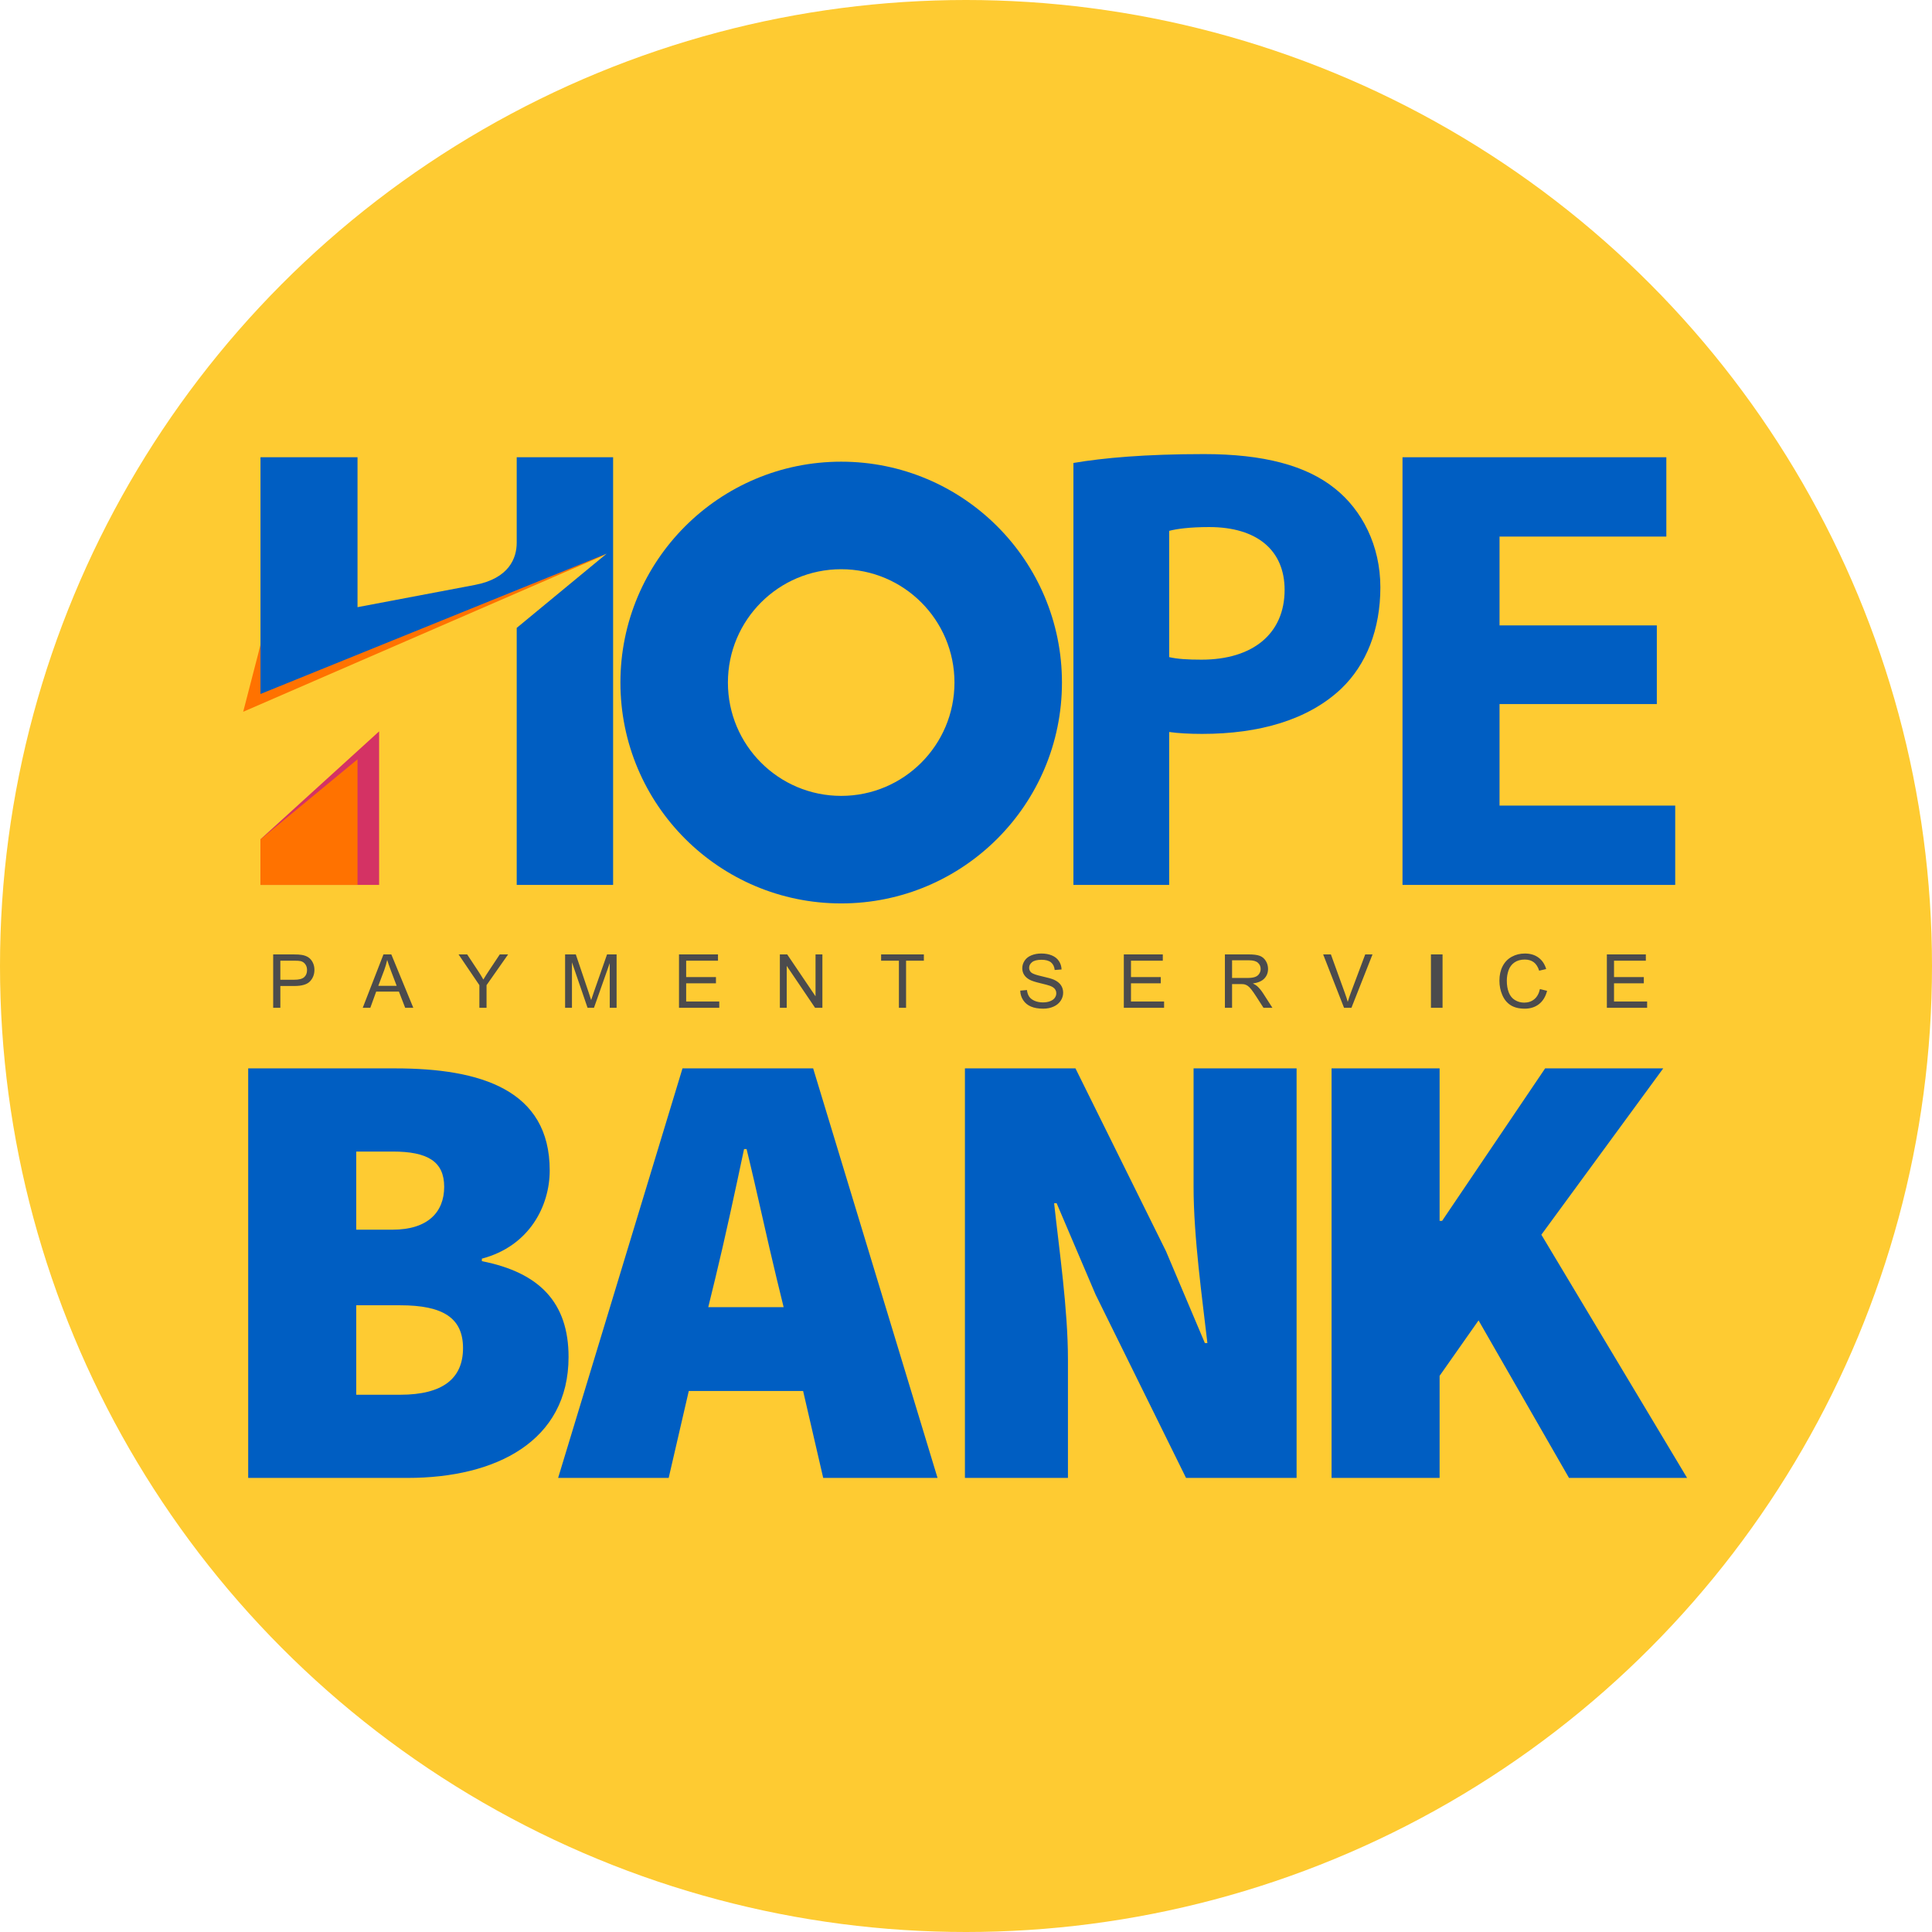
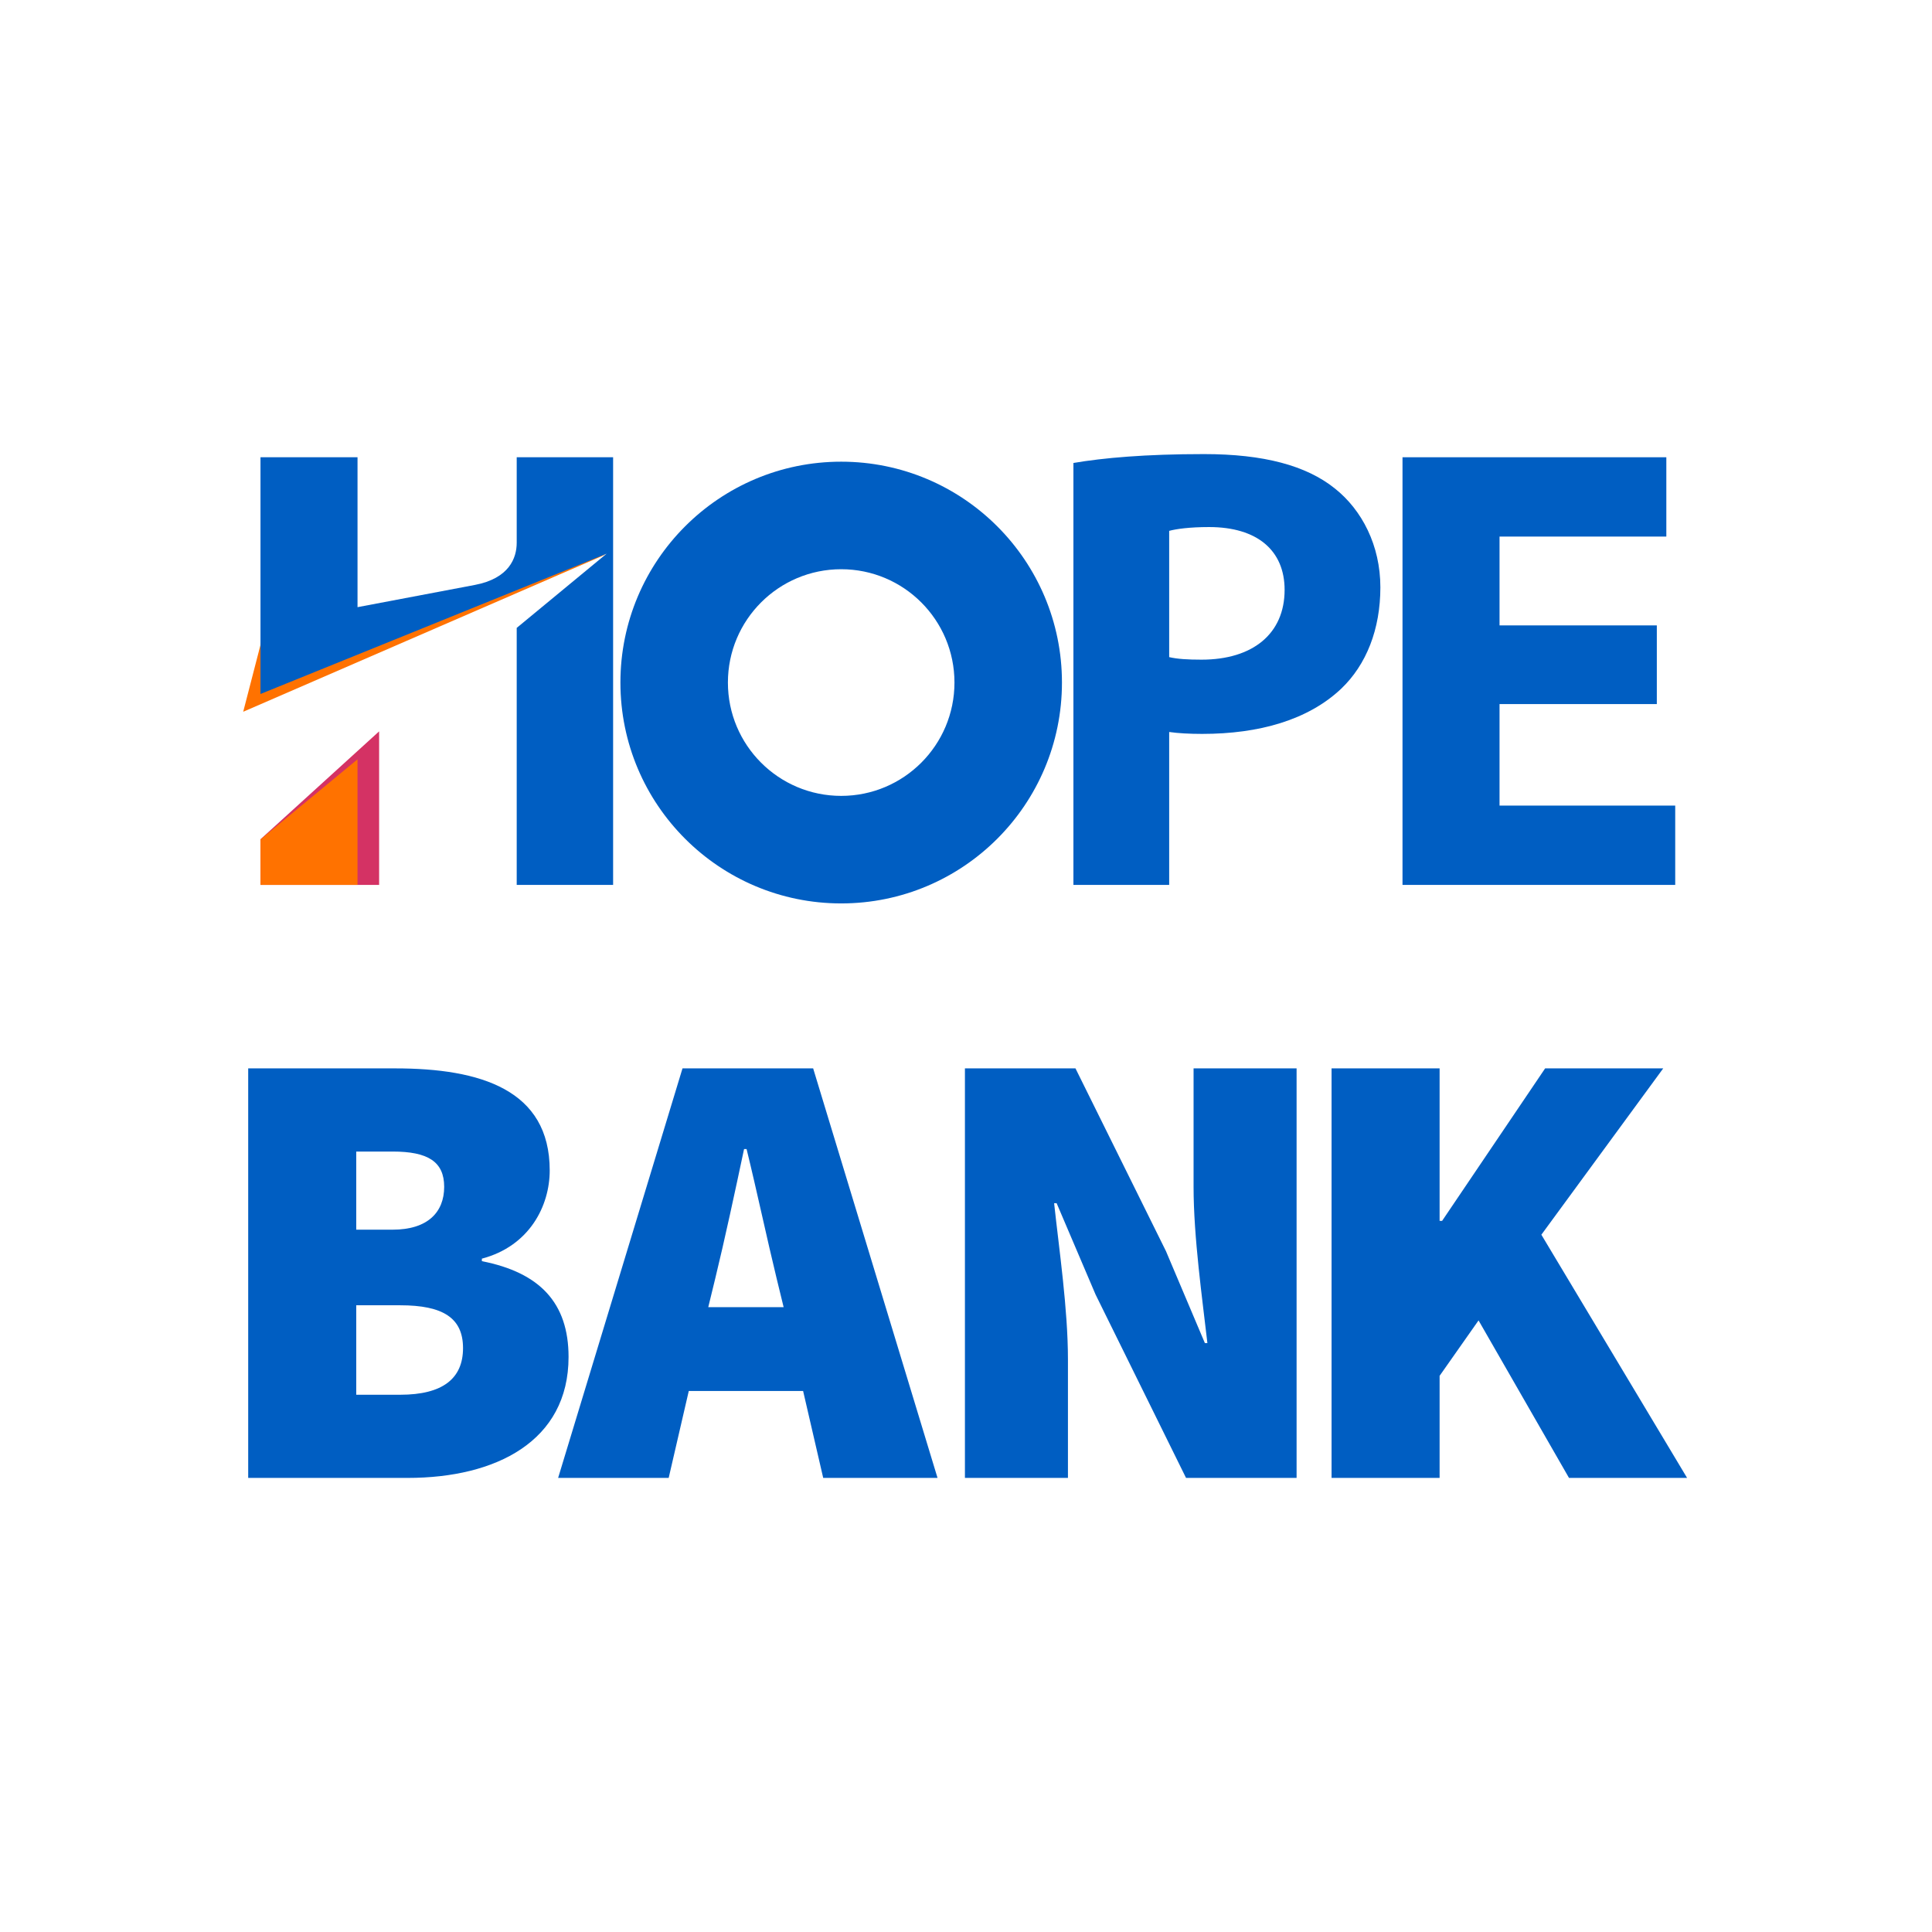
<svg xmlns="http://www.w3.org/2000/svg" width="1136px" height="1136px" viewBox="0 0 1136 1136" version="1.1">
  <title>Hope Logo SVG</title>
  <desc>Created with Sketch.</desc>
  <g id="New-Design-HOPE" stroke="none" stroke-width="1" fill="none" fill-rule="evenodd">
    <g id="Hope-Logo-SVG">
      <g id="Group-18" transform="translate(411, 411)" />
-       <circle id="Oval" fill="#FECB32" cx="568" cy="568" r="568" />
      <g id="Hope-Brand-Logo-Only-Copy" transform="translate(143, 267)">
        <g id="Group">
          <polygon id="Path" fill="#FF7200" points="10.722 110.067 0 151.513 213.475 58.869" />
          <polygon id="Path" fill="#D43264" fill-rule="nonzero" points="10.165 226.477 10.165 253.319 79.92 253.319 79.92 163.034" />
          <polygon id="Path" fill="#FF7200" fill-rule="nonzero" points="10.165 226.573 10.165 253.319 67.22 253.319 67.22 179.471" />
          <path d="M544.468,45.142 C548.57,44.024 556.402,42.904 567.962,42.904 C596.303,42.904 612.338,56.707 612.338,79.838 C612.338,105.58 593.692,120.877 563.486,120.877 C555.282,120.877 549.315,120.504 544.468,119.384 L544.468,45.142 Z M488.159,253.319 L544.468,253.319 L544.468,163.408 C549.688,164.154 556.402,164.527 563.859,164.527 C597.421,164.527 626.136,156.319 645.527,138.038 C660.444,123.86 668.647,102.969 668.647,78.346 C668.647,53.723 657.833,32.831 641.797,20.147 C625.016,6.716 600.032,-1.1643076e-14 564.978,-1.1643076e-14 C530.297,-1.1643076e-14 505.685,2.239 488.159,5.223 L488.159,253.319 L488.159,253.319 Z" id="Shape" fill="#005EC2" fill-rule="nonzero" />
          <polygon id="Path" fill="#005EC2" fill-rule="nonzero" points="831.198 100.73 738.716 100.73 738.716 48.5 836.791 48.5 836.791 1.865 681.661 1.865 681.661 253.319 842.013 253.319 842.013 206.684 738.716 206.684 738.716 146.991 831.198 146.991" />
          <path d="M10.165,1.865 L10.165,141.054 L44.998,126.935 L213.662,58.575 C196.048,73.116 178.434,87.657 160.821,102.198 L160.821,253.318 L217.503,253.318 L217.503,1.865 L160.821,1.865 C160.821,18.622 160.821,35.379 160.821,52.137 C160.821,61.13 156.381,73.116 136.141,76.95 L67.221,90.01 L67.221,1.865 L10.165,1.865 L10.165,1.865 Z" id="Path" fill="#005EC2" fill-rule="nonzero" />
-           <path d="M351.61,4.467 C423.302,4.467 481.42,62.611 481.42,134.335 C481.42,206.058 423.302,264.202 351.61,264.202 C279.918,264.202 221.8,206.058 221.8,134.335 C221.8,62.611 279.918,4.467 351.61,4.467 L351.61,4.467 Z M351.61,67.698 C388.395,67.698 418.217,97.533 418.217,134.335 C418.217,171.137 388.395,200.971 351.61,200.971 C314.825,200.971 285.003,171.136 285.003,134.335 C285.003,97.533 314.825,67.698 351.61,67.698 Z" id="Shape" fill="#005EC2" />
+           <path d="M351.61,4.467 C423.302,4.467 481.42,62.611 481.42,134.335 C481.42,206.058 423.302,264.202 351.61,264.202 C279.918,264.202 221.8,206.058 221.8,134.335 C221.8,62.611 279.918,4.467 351.61,4.467 L351.61,4.467 M351.61,67.698 C388.395,67.698 418.217,97.533 418.217,134.335 C418.217,171.137 388.395,200.971 351.61,200.971 C314.825,200.971 285.003,171.136 285.003,134.335 C285.003,97.533 314.825,67.698 351.61,67.698 Z" id="Shape" fill="#005EC2" />
        </g>
-         <path d="M17.626,325.562 L17.626,294.184 L29.613,294.184 C31.719,294.184 33.33,294.287 34.447,294.483 C36.006,294.739 37.314,295.228 38.371,295.944 C39.428,296.668 40.278,297.675 40.921,298.969 C41.564,300.261 41.882,301.685 41.882,303.241 C41.882,305.9 41.024,308.157 39.303,309.998 C37.588,311.845 34.477,312.765 29.984,312.765 L21.84,312.765 L21.84,325.562 L17.628,325.562 L17.626,325.562 Z M21.839,309.084 L30.042,309.084 C32.762,309.084 34.683,308.588 35.829,307.587 C36.966,306.586 37.536,305.184 37.536,303.365 C37.536,302.058 37.203,300.933 36.53,299.998 C35.859,299.063 34.971,298.443 33.877,298.143 C33.167,297.961 31.86,297.866 29.96,297.866 L21.838,297.866 L21.838,309.085 L21.839,309.084 Z M70.293,325.562 L82.473,294.184 L87.092,294.184 L100.018,325.562 L95.236,325.562 L91.563,316.053 L78.194,316.053 L74.751,325.562 L70.293,325.562 L70.293,325.562 Z M79.428,312.678 L90.247,312.678 L86.937,303.979 C85.939,301.335 85.185,299.151 84.661,297.427 C84.225,299.473 83.641,301.481 82.909,303.468 L79.428,312.678 L79.428,312.678 Z M138.873,325.562 L138.873,312.269 L126.634,294.184 L131.689,294.184 L137.963,303.679 C139.131,305.439 140.217,307.2 141.208,308.96 C142.176,307.317 143.351,305.476 144.719,303.431 L150.867,294.184 L155.767,294.184 L143.085,312.269 L143.085,325.562 L138.873,325.562 L138.873,325.562 Z M189.272,325.562 L189.272,294.184 L195.569,294.184 L203.077,316.396 C203.772,318.463 204.274,320.011 204.592,321.041 C204.954,319.902 205.523,318.222 206.292,316.009 L213.934,294.185 L219.558,294.185 L219.558,325.563 L215.522,325.563 L215.522,299.312 L206.255,325.563 L202.471,325.563 L193.307,298.83 L193.307,325.563 L189.272,325.563 L189.272,325.562 Z M256.247,325.562 L256.247,294.184 L279.172,294.184 L279.172,297.865 L260.46,297.865 L260.46,307.507 L277.975,307.507 L277.975,311.188 L260.46,311.188 L260.46,321.881 L279.926,321.881 L279.926,325.562 L256.247,325.562 Z M315.552,325.562 L315.552,294.184 L319.868,294.184 L336.526,318.813 L336.526,294.184 L340.561,294.184 L340.561,325.562 L336.245,325.562 L319.587,300.933 L319.587,325.562 L315.552,325.562 Z M385.55,325.562 L385.55,297.865 L375.086,297.865 L375.086,294.184 L400.227,294.184 L400.227,297.865 L389.762,297.865 L389.762,325.562 L385.55,325.562 L385.55,325.562 Z M456.894,315.483 L460.841,315.132 C461.025,316.71 461.461,318.003 462.149,319.018 C462.836,320.026 463.9,320.845 465.341,321.472 C466.782,322.093 468.408,322.408 470.211,322.408 C471.815,322.408 473.227,322.174 474.453,321.699 C475.68,321.224 476.589,320.575 477.188,319.749 C477.787,318.924 478.09,318.026 478.09,317.061 C478.09,316.082 477.801,315.228 477.225,314.49 C476.649,313.76 475.696,313.146 474.365,312.642 C473.516,312.32 471.63,311.809 468.711,311.115 C465.792,310.422 463.753,309.771 462.585,309.158 C461.07,308.37 459.946,307.39 459.207,306.229 C458.46,305.068 458.091,303.761 458.091,302.321 C458.091,300.729 458.549,299.247 459.458,297.874 C460.367,296.493 461.69,295.448 463.442,294.733 C465.186,294.017 467.129,293.659 469.265,293.659 C471.615,293.659 473.692,294.032 475.488,294.784 C477.283,295.529 478.666,296.632 479.633,298.093 C480.602,299.546 481.119,301.197 481.193,303.037 L477.157,303.344 C476.943,301.365 476.212,299.868 474.963,298.86 C473.714,297.844 471.867,297.341 469.428,297.341 C466.885,297.341 465.031,297.801 463.87,298.721 C462.71,299.641 462.126,300.752 462.126,302.052 C462.126,303.177 462.54,304.105 463.36,304.835 C464.174,305.558 466.28,306.31 469.694,307.07 C473.108,307.837 475.451,308.501 476.723,309.071 C478.563,309.911 479.931,310.97 480.81,312.263 C481.689,313.548 482.125,315.031 482.125,316.71 C482.125,318.383 481.645,319.946 480.677,321.422 C479.709,322.897 478.327,324.044 476.516,324.862 C474.705,325.68 472.672,326.089 470.403,326.089 C467.536,326.089 465.135,325.673 463.198,324.848 C461.254,324.023 459.739,322.781 458.638,321.116 C457.53,319.457 456.953,317.58 456.894,315.484 L456.894,315.483 Z M517.795,325.562 L517.795,294.184 L540.72,294.184 L540.72,297.865 L522.007,297.865 L522.007,307.507 L539.522,307.507 L539.522,311.188 L522.007,311.188 L522.007,321.881 L541.473,321.881 L541.473,325.562 L517.795,325.562 L517.795,325.562 Z M577.232,325.562 L577.232,294.184 L591.304,294.184 C594.135,294.184 596.286,294.469 597.756,295.031 C599.227,295.594 600.402,296.587 601.281,298.011 C602.161,299.435 602.597,301.013 602.597,302.737 C602.597,304.964 601.865,306.842 600.409,308.368 C598.954,309.894 596.707,310.859 593.662,311.275 C594.778,311.801 595.621,312.327 596.197,312.839 C597.423,313.949 598.584,315.344 599.67,317.016 L605.161,325.562 L599.914,325.562 L595.716,319.033 C594.497,317.141 593.485,315.701 592.694,314.701 C591.895,313.701 591.187,313.006 590.559,312.605 C589.938,312.21 589.295,311.933 588.644,311.773 C588.172,311.677 587.395,311.626 586.309,311.626 L581.446,311.626 L581.446,325.562 L577.233,325.562 L577.232,325.562 Z M581.446,308.033 L590.462,308.033 C592.383,308.033 593.876,307.836 594.956,307.441 C596.035,307.054 596.855,306.425 597.409,305.557 C597.971,304.695 598.252,303.759 598.252,302.745 C598.252,301.262 597.712,300.035 596.626,299.077 C595.539,298.121 593.825,297.646 591.482,297.646 L581.446,297.646 L581.446,308.033 L581.446,308.033 Z M647.276,325.562 L635.008,294.184 L639.56,294.184 L647.807,316.987 C648.465,318.814 649.027,320.523 649.47,322.122 C649.958,320.405 650.527,318.696 651.177,316.987 L659.735,294.184 L664.022,294.184 L651.643,325.562 L647.275,325.562 L647.276,325.562 Z M698.377,325.562 L698.377,294.184 L705.21,294.184 L705.21,325.562 L698.377,325.562 Z M762.463,314.555 L766.675,315.607 C765.796,319.018 764.213,321.611 761.93,323.4 C759.646,325.19 756.853,326.089 753.55,326.089 C750.136,326.089 747.356,325.402 745.213,324.022 C743.07,322.649 741.444,320.655 740.328,318.047 C739.212,315.433 738.65,312.635 738.65,309.64 C738.65,306.375 739.278,303.527 740.543,301.094 C741.806,298.662 743.602,296.814 745.931,295.55 C748.258,294.287 750.823,293.659 753.616,293.659 C756.794,293.659 759.462,294.455 761.619,296.055 C763.785,297.654 765.292,299.897 766.143,302.789 L762.018,303.753 C761.286,301.474 760.215,299.809 758.818,298.771 C757.421,297.727 755.662,297.209 753.542,297.209 C751.11,297.209 749.071,297.785 747.437,298.94 C745.804,300.094 744.651,301.649 743.993,303.592 C743.328,305.542 742.995,307.55 742.995,309.618 C742.995,312.284 743.387,314.613 744.17,316.6 C744.954,318.594 746.173,320.077 747.828,321.063 C749.484,322.049 751.272,322.538 753.201,322.538 C755.551,322.538 757.532,321.867 759.158,320.529 C760.784,319.186 761.885,317.198 762.461,314.555 L762.463,314.555 Z M801.82,325.562 L801.82,294.184 L824.745,294.184 L824.745,297.865 L806.032,297.865 L806.032,307.507 L823.547,307.507 L823.547,311.188 L806.032,311.188 L806.032,321.881 L825.498,321.881 L825.498,325.562 L801.82,325.562 Z" id="Shape" fill="#4B4B4D" fill-rule="nonzero" />
        <path d="M2.938,602 L96.753,602 C148.463,602 191.307,580.513 191.307,530.872 C191.307,499.012 174.317,481.23 140.337,474.562 L140.337,473.08 C168.408,465.671 180.227,441.961 180.227,421.216 C180.227,373.797 139.598,361.201 89.366,361.201 L2.938,361.201 L2.938,602 Z M66.467,456.039 L66.467,410.102 L87.888,410.102 C108.573,410.102 118.176,416.029 118.176,430.848 C118.176,445.667 108.573,456.039 87.888,456.039 L66.467,456.039 Z M66.467,553.1 L66.467,500.494 L92.321,500.494 C117.437,500.494 129.255,507.903 129.255,525.685 C129.255,543.467 117.436,553.1 92.321,553.1 L66.467,553.1 Z M273.449,501.605 L277.512,484.934 C283.128,461.892 289.331,433.071 294.502,408.62 L295.979,408.62 C301.889,432.7 308.093,461.896 313.708,484.934 L317.771,501.605 L273.449,501.605 Z M341.04,602 L408.261,602 L335.129,361.201 L258.305,361.201 L185.173,602 L250.179,602 L261.998,550.877 L329.219,550.877 L341.039,602 L341.04,602 Z M424.368,602 L484.942,602 L484.942,532.353 C484.942,502.717 479.771,467.894 476.816,440.479 L478.294,440.479 L501.193,494.196 L554.38,602 L619.385,602 L619.385,361.2 L558.811,361.2 L558.811,430.847 C558.811,460.468 563.982,496.789 566.937,522.721 L565.46,522.721 L542.56,468.634 L489.373,361.2 L424.368,361.2 L424.368,602 L424.368,602 Z M639.947,602 L703.476,602 L703.476,541.985 L726.375,509.385 L779.562,602 L849,602 L763.311,459.003 L834.964,361.201 L765.526,361.201 L704.953,450.852 L703.476,450.852 L703.476,361.201 L639.947,361.201 L639.947,602 L639.947,602 Z" id="Shape" fill="#005EC2" fill-rule="nonzero" />
      </g>
    </g>
  </g>
</svg>